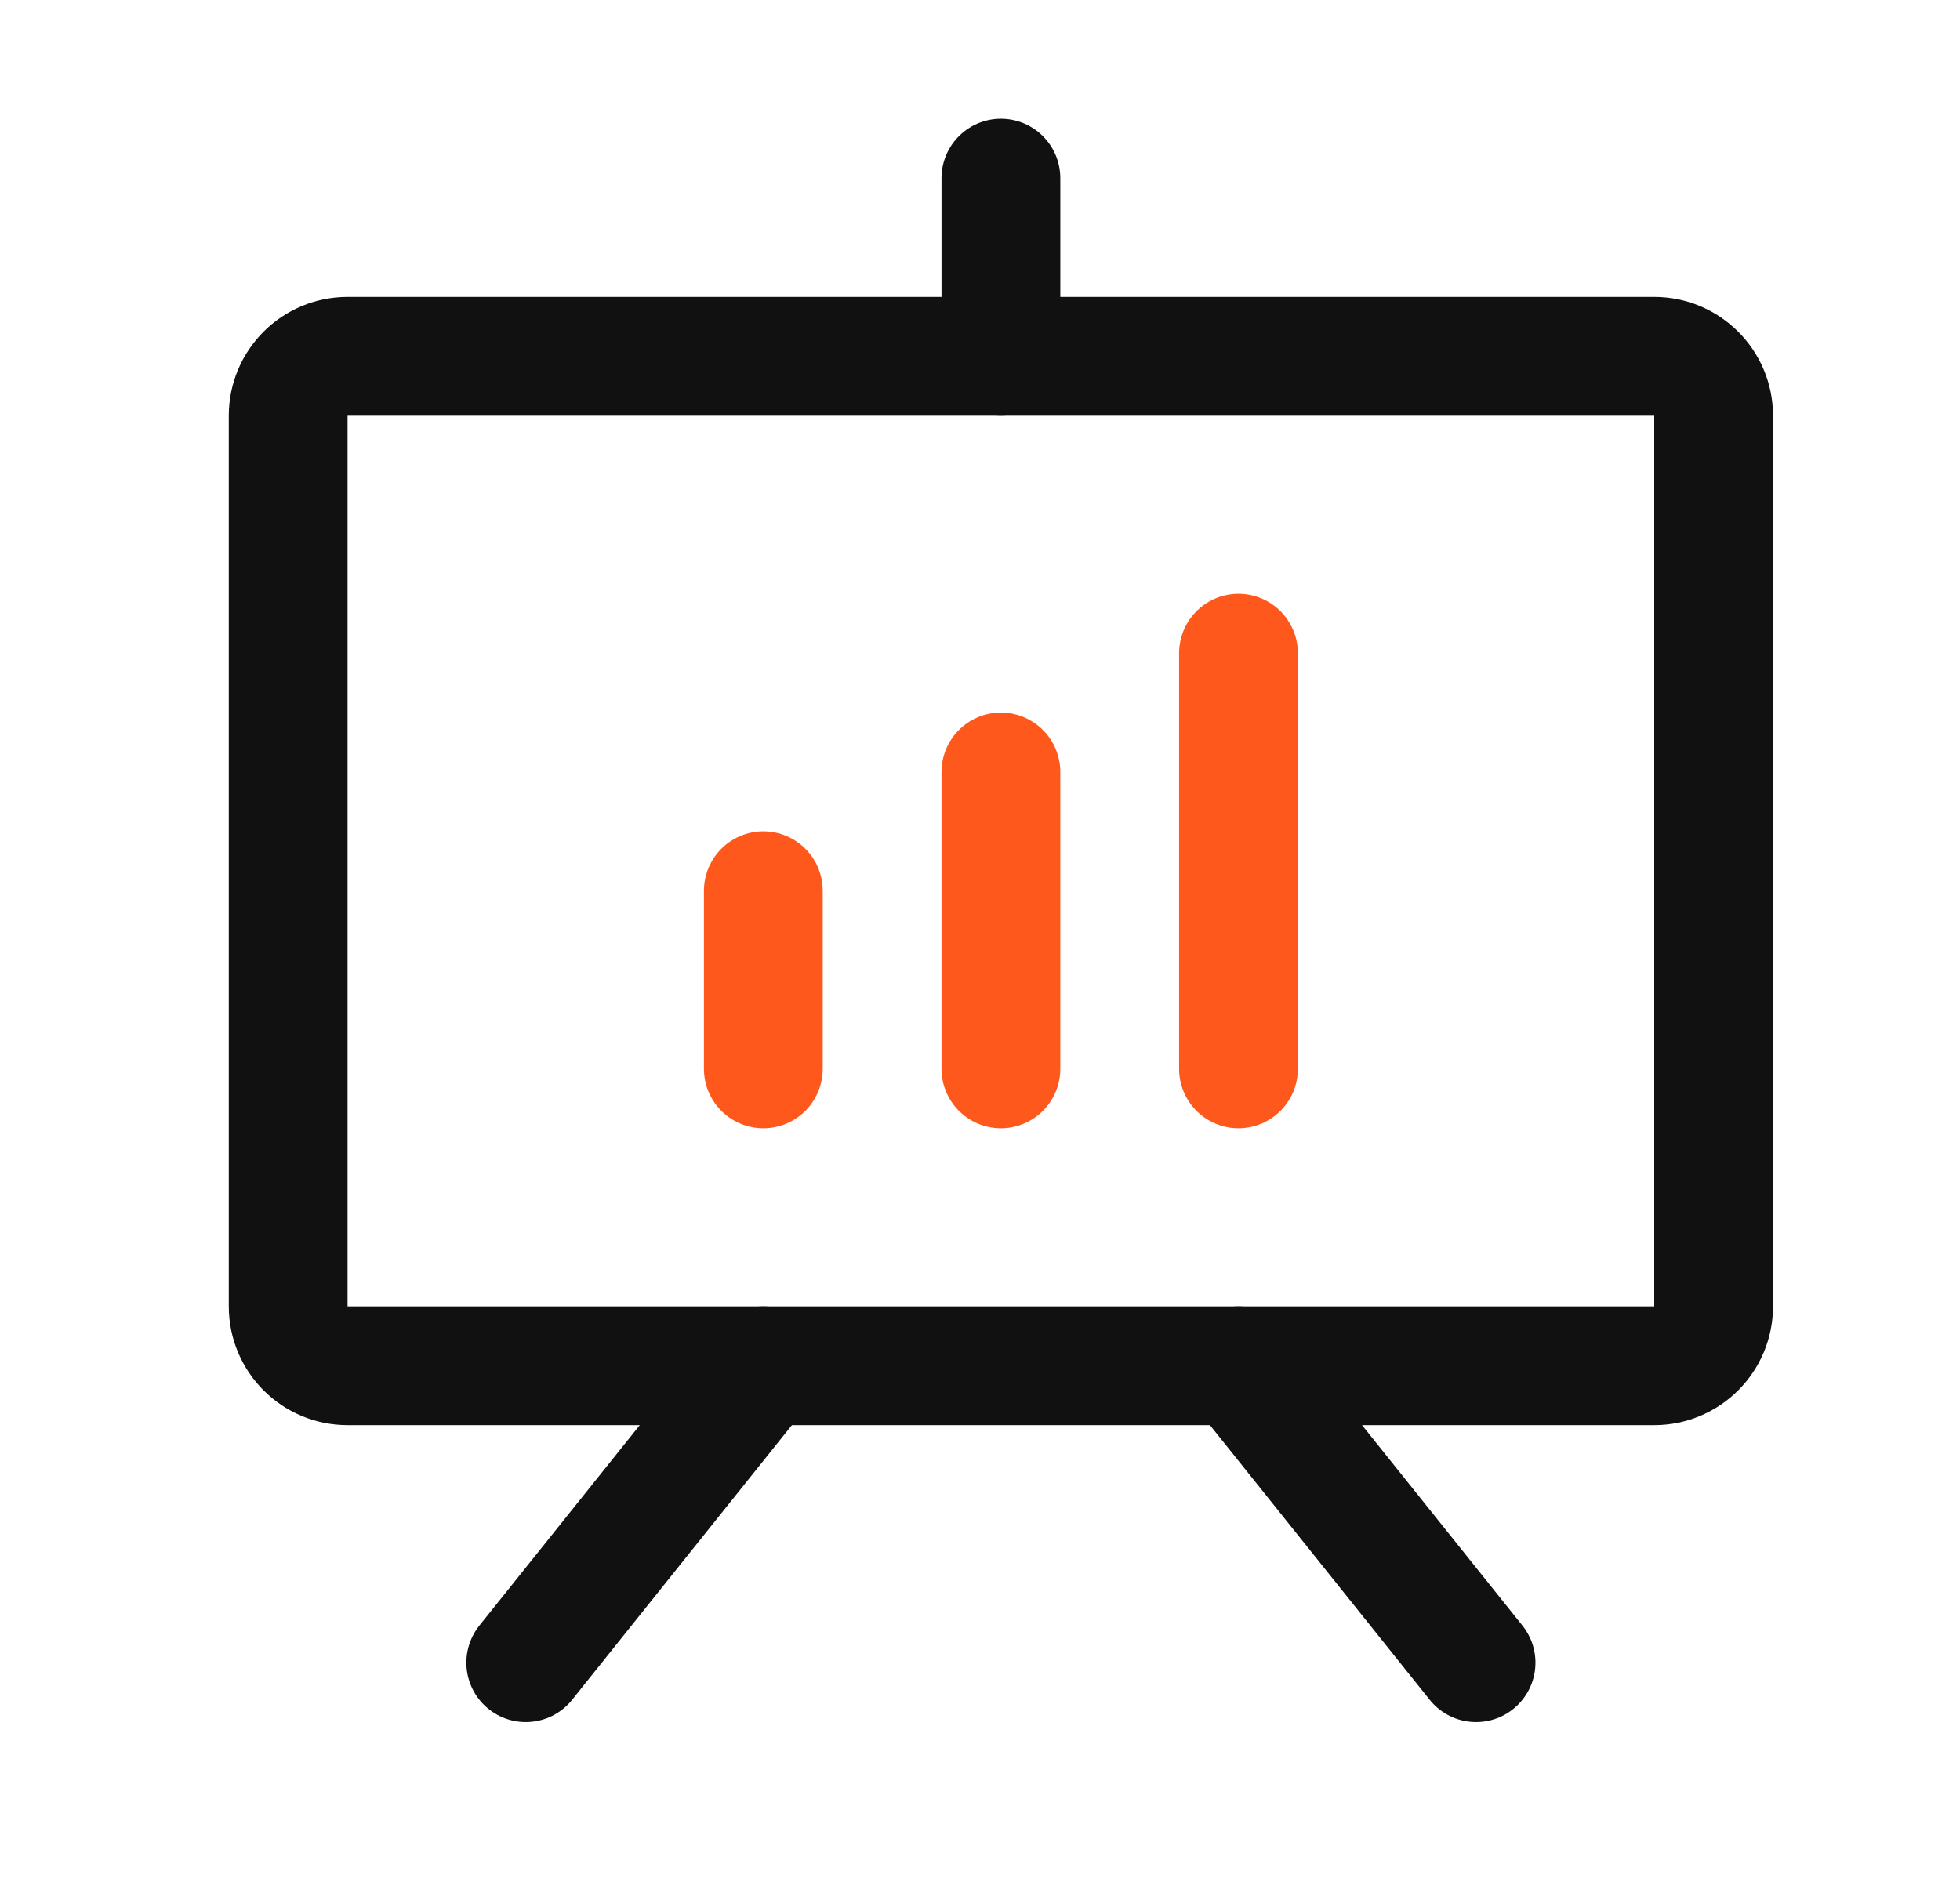
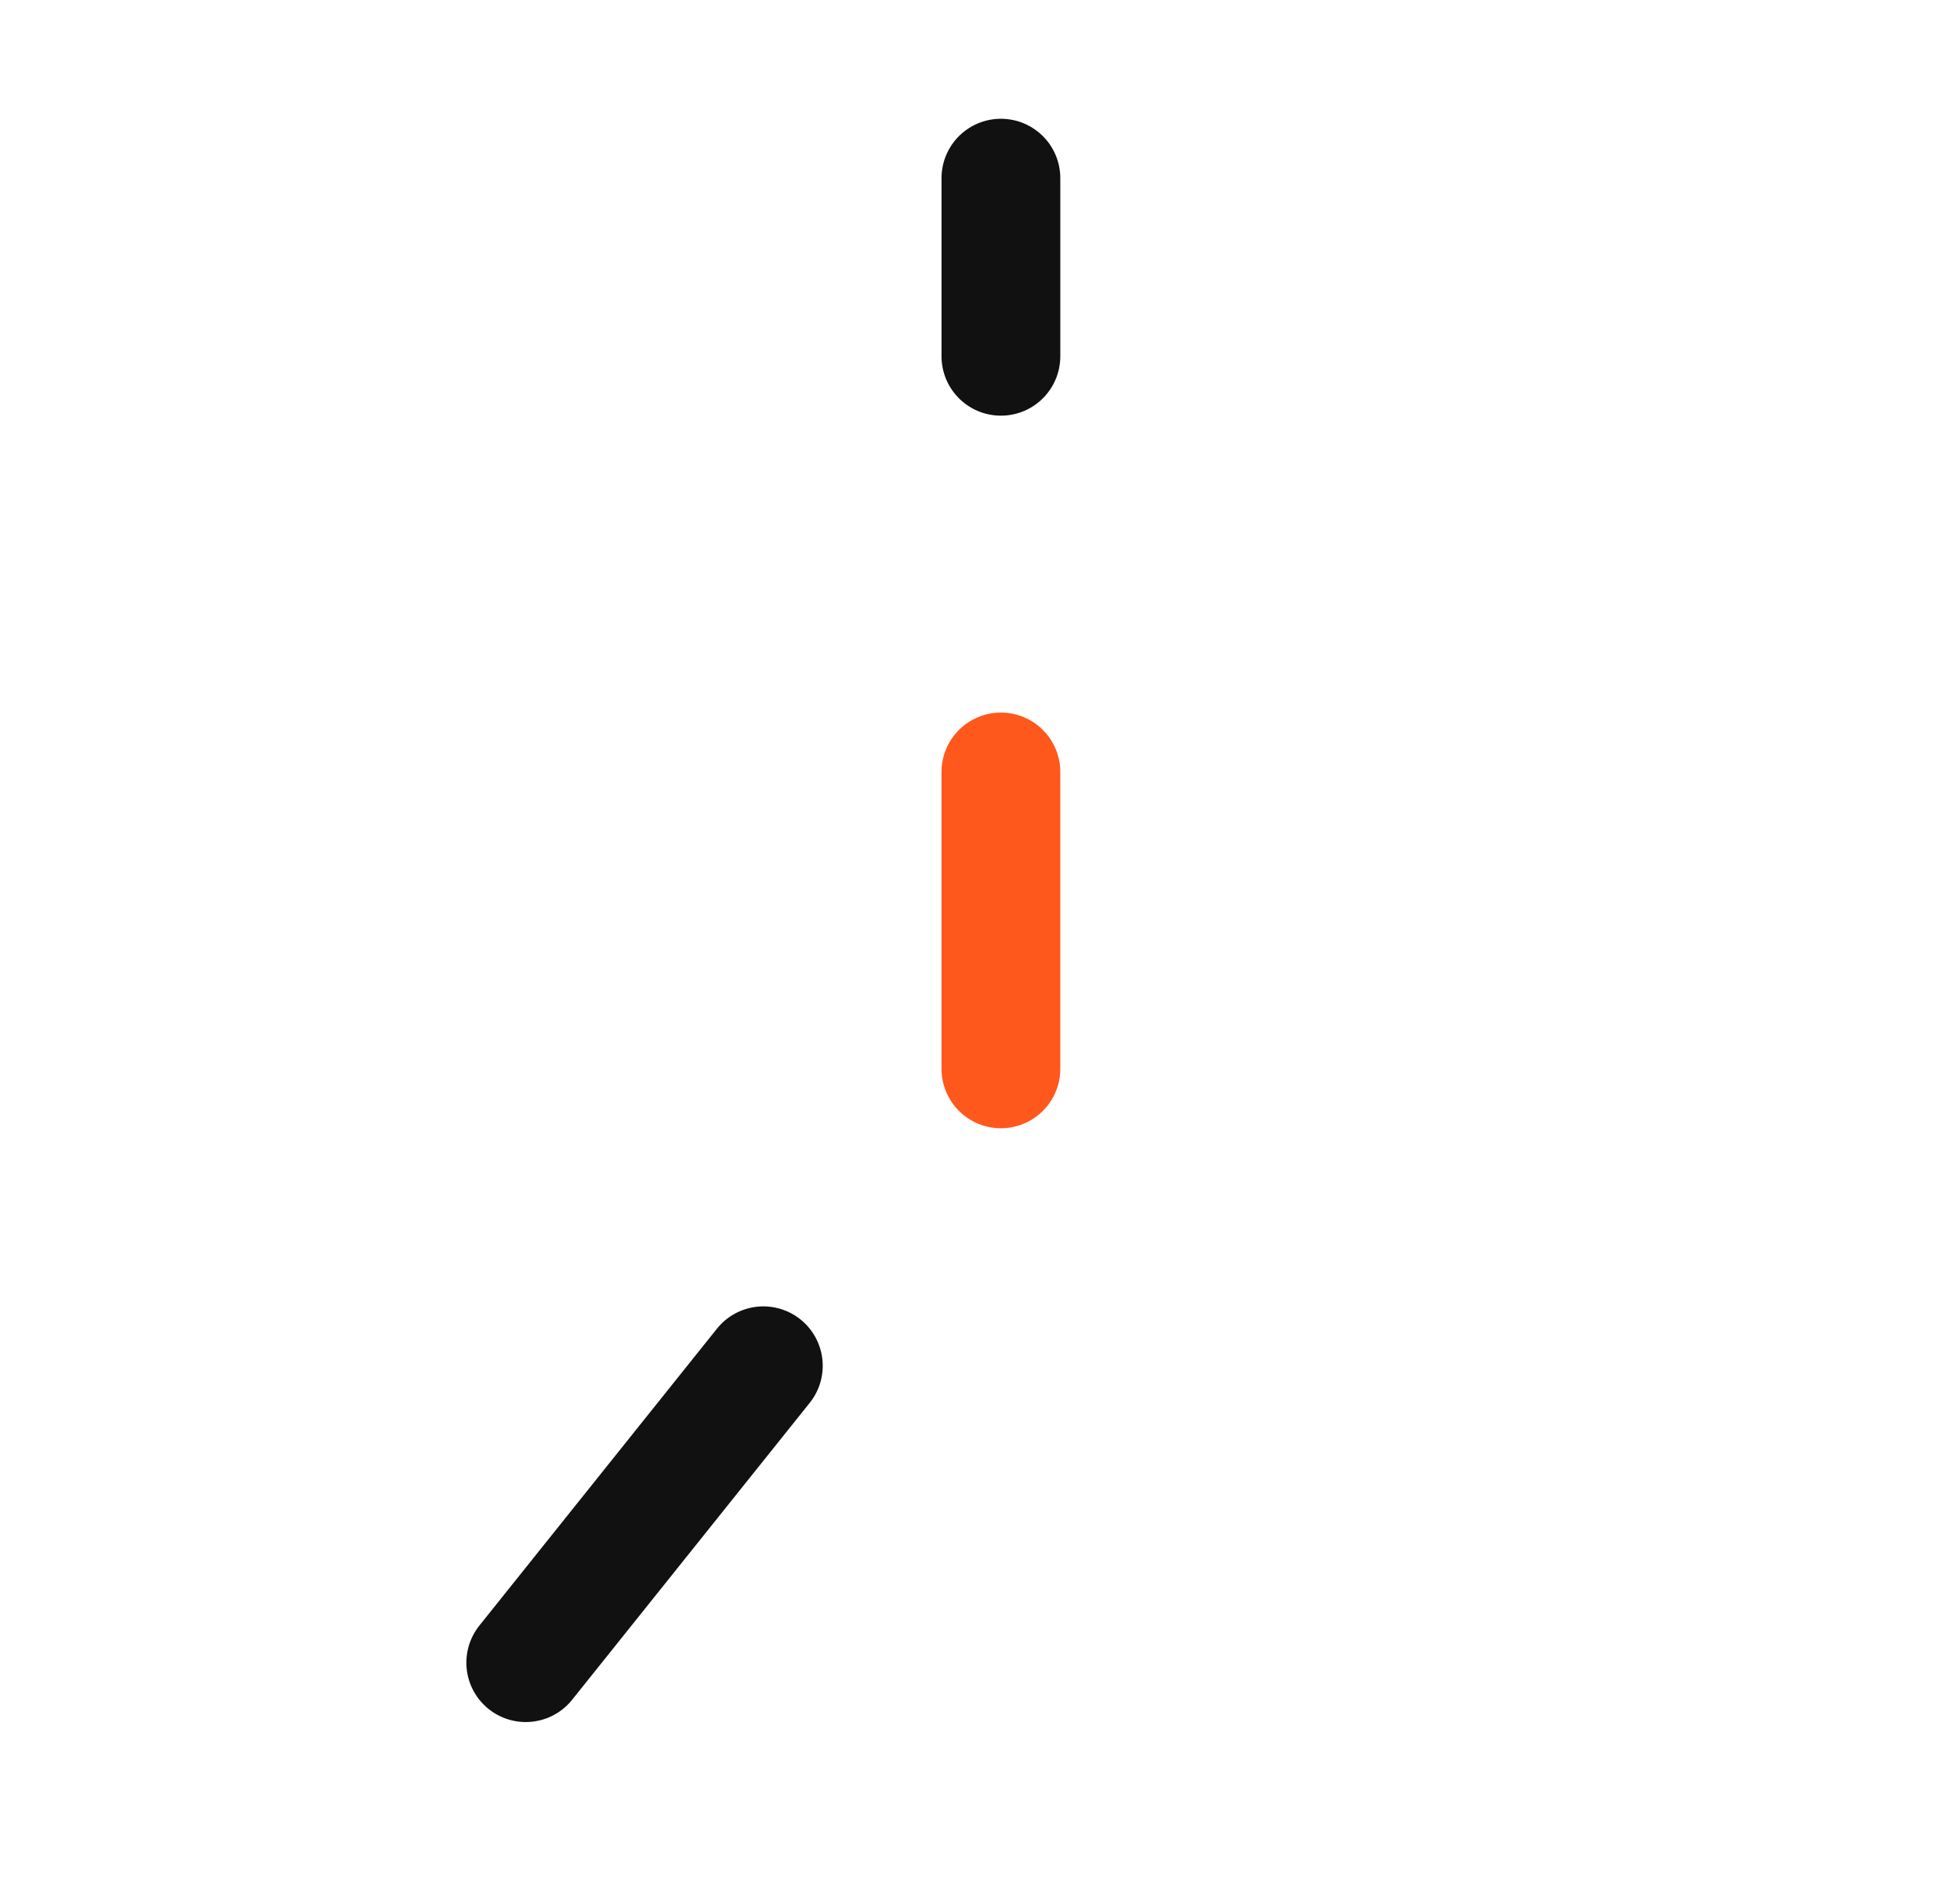
<svg xmlns="http://www.w3.org/2000/svg" width="33" height="32" viewBox="0 0 33 32" fill="none">
-   <path d="M27.852 6H5.852C5.299 6 4.852 6.448 4.852 7V22C4.852 22.552 5.299 23 5.852 23H27.852C28.404 23 28.852 22.552 28.852 22V7C28.852 6.448 28.404 6 27.852 6Z" stroke="#111111" stroke-width="2" stroke-linecap="round" stroke-linejoin="round" />
-   <path d="M20.852 23L24.852 28" stroke="#111111" stroke-width="2" stroke-linecap="round" stroke-linejoin="round" />
  <path d="M12.852 23L8.852 28" stroke="#111111" stroke-width="2" stroke-linecap="round" stroke-linejoin="round" />
-   <path d="M12.852 15V18" stroke="#FF581C" stroke-width="2" stroke-linecap="round" stroke-linejoin="round" />
  <path d="M16.852 13V18" stroke="#FF581C" stroke-width="2" stroke-linecap="round" stroke-linejoin="round" />
-   <path d="M20.852 11V18" stroke="#FF581C" stroke-width="2" stroke-linecap="round" stroke-linejoin="round" />
  <path d="M16.852 6V3" stroke="#111111" stroke-width="2" stroke-linecap="round" stroke-linejoin="round" />
</svg>